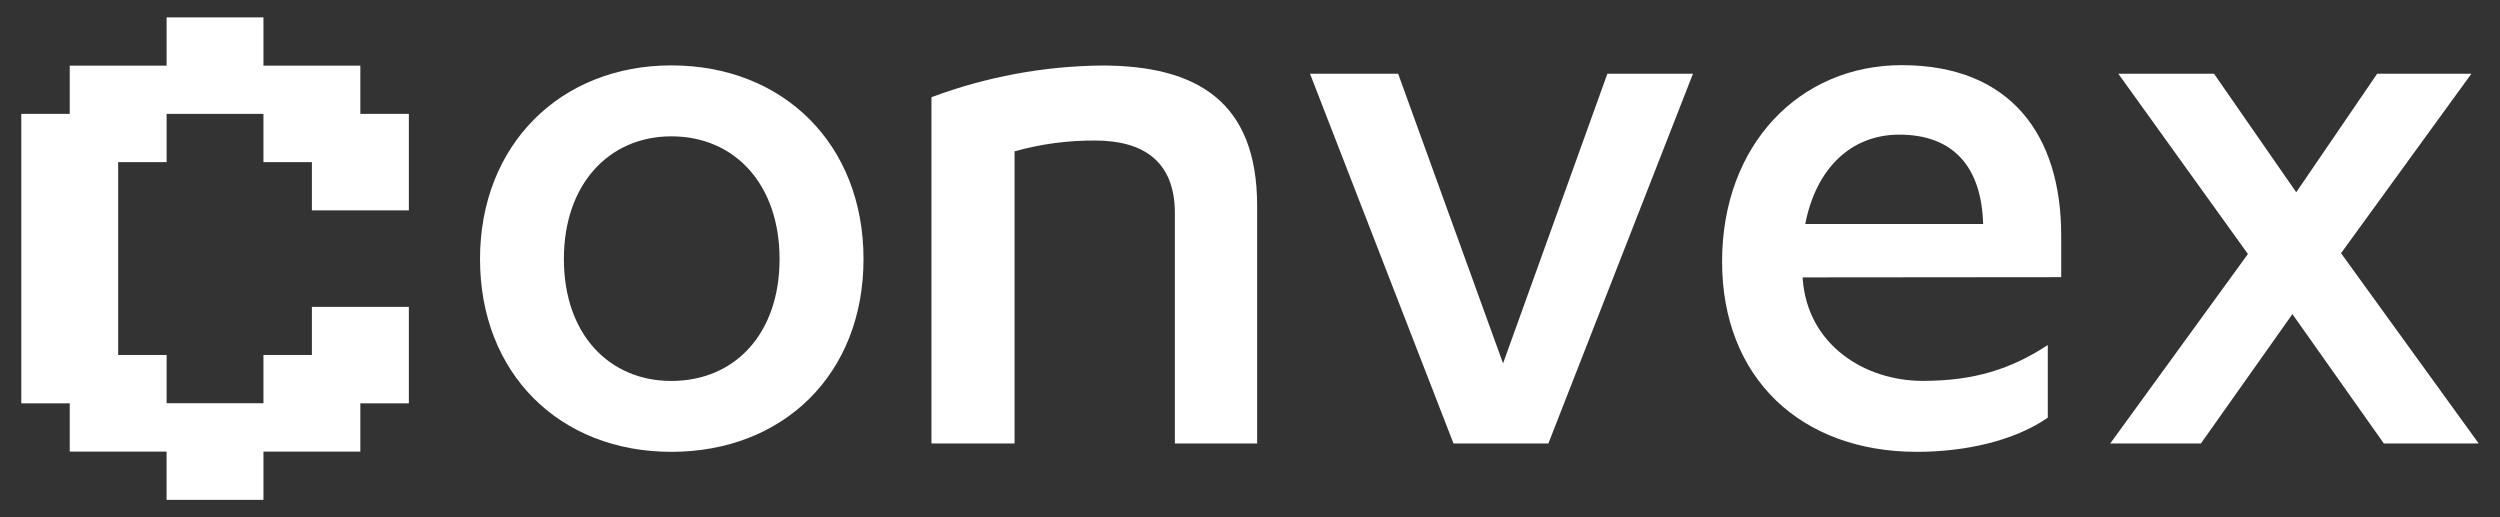
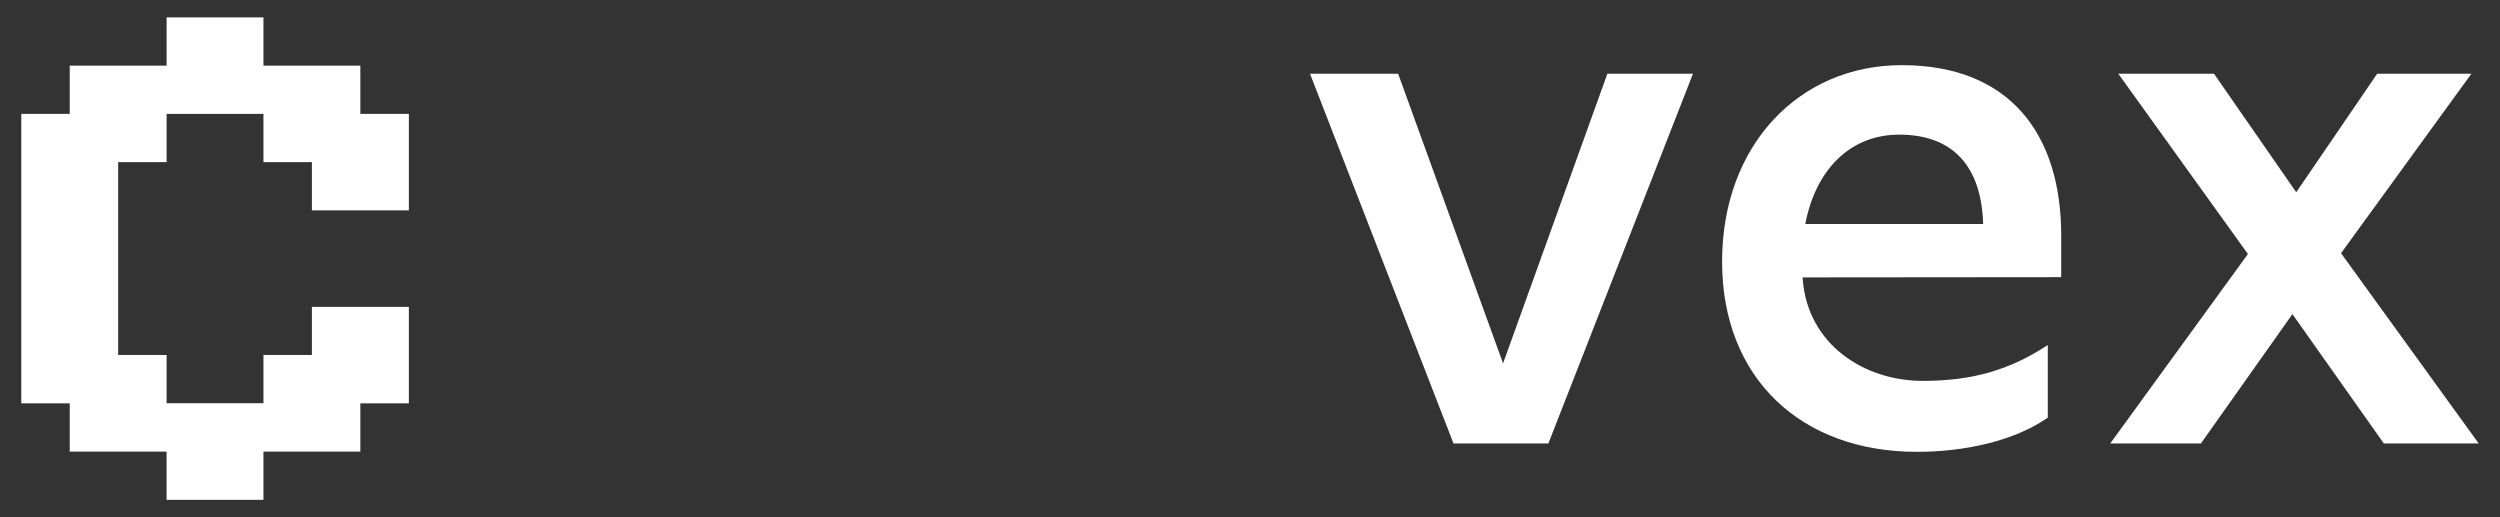
<svg xmlns="http://www.w3.org/2000/svg" width="116" height="24" viewBox="0 0 116 24" fill="none">
  <rect x="0" y="0" width="116" height="24" fill="#333333" stroke="none" />
  <path d="M18.971 9.761V5.284H16.72V3.046H12.224V0.807H7.731V3.046H3.236V5.284H0.988V18.715H3.236V20.954H7.729V23.193H12.224V20.954H16.72V18.715H18.971V14.239H14.472V16.471H12.224V18.71H7.731V16.471H5.483V7.523H7.731V5.284H12.224V7.523H14.472V9.761H18.971Z" fill="white" />
-   <path d="M31.15 3.034C36.33 3.034 40.067 6.674 40.067 12.02C40.067 17.365 36.344 20.965 31.15 20.965C25.955 20.965 22.273 17.325 22.273 12.02C22.273 6.714 26.01 3.034 31.15 3.034ZM31.15 6.326C28.269 6.326 26.164 8.534 26.164 12.022C26.164 15.511 28.269 17.676 31.15 17.676C34.111 17.676 36.172 15.469 36.172 12.022C36.172 8.576 34.111 6.326 31.15 6.326Z" fill="white" />
-   <path d="M43.22 4.51C45.749 3.565 48.425 3.067 51.127 3.04C55.528 3.04 58.331 4.704 58.331 9.545V20.578H54.514V9.89C54.514 7.409 52.956 6.521 50.815 6.521C49.55 6.512 48.291 6.681 47.075 7.022V20.578H43.22V4.51Z" fill="white" />
  <path d="M67.443 20.578L60.785 3.422H64.874L69.742 16.861L74.582 3.422H78.554L71.844 20.578H67.443Z" fill="white" />
  <path d="M83.645 12.871V12.948C83.877 16.01 86.526 17.673 89.215 17.673C91.589 17.673 93.304 17.132 95.017 16.01V19.379C93.459 20.464 91.162 20.965 88.943 20.965C83.567 20.965 79.905 17.548 79.905 12.137C79.905 6.725 83.49 3.023 88.241 3.023C93.264 3.023 95.64 6.236 95.64 10.924V12.86L83.645 12.871ZM83.763 10.394H92.018C91.941 7.719 90.615 6.247 88.124 6.247C85.905 6.247 84.269 7.796 83.763 10.394Z" fill="white" />
  <path d="M108.624 11.749L115.013 20.578H110.611L106.368 14.575L102.121 20.578H97.914L104.303 11.786L98.29 3.422H102.731L106.545 8.921L110.3 3.422H114.672L108.624 11.749Z" fill="white" />
</svg>